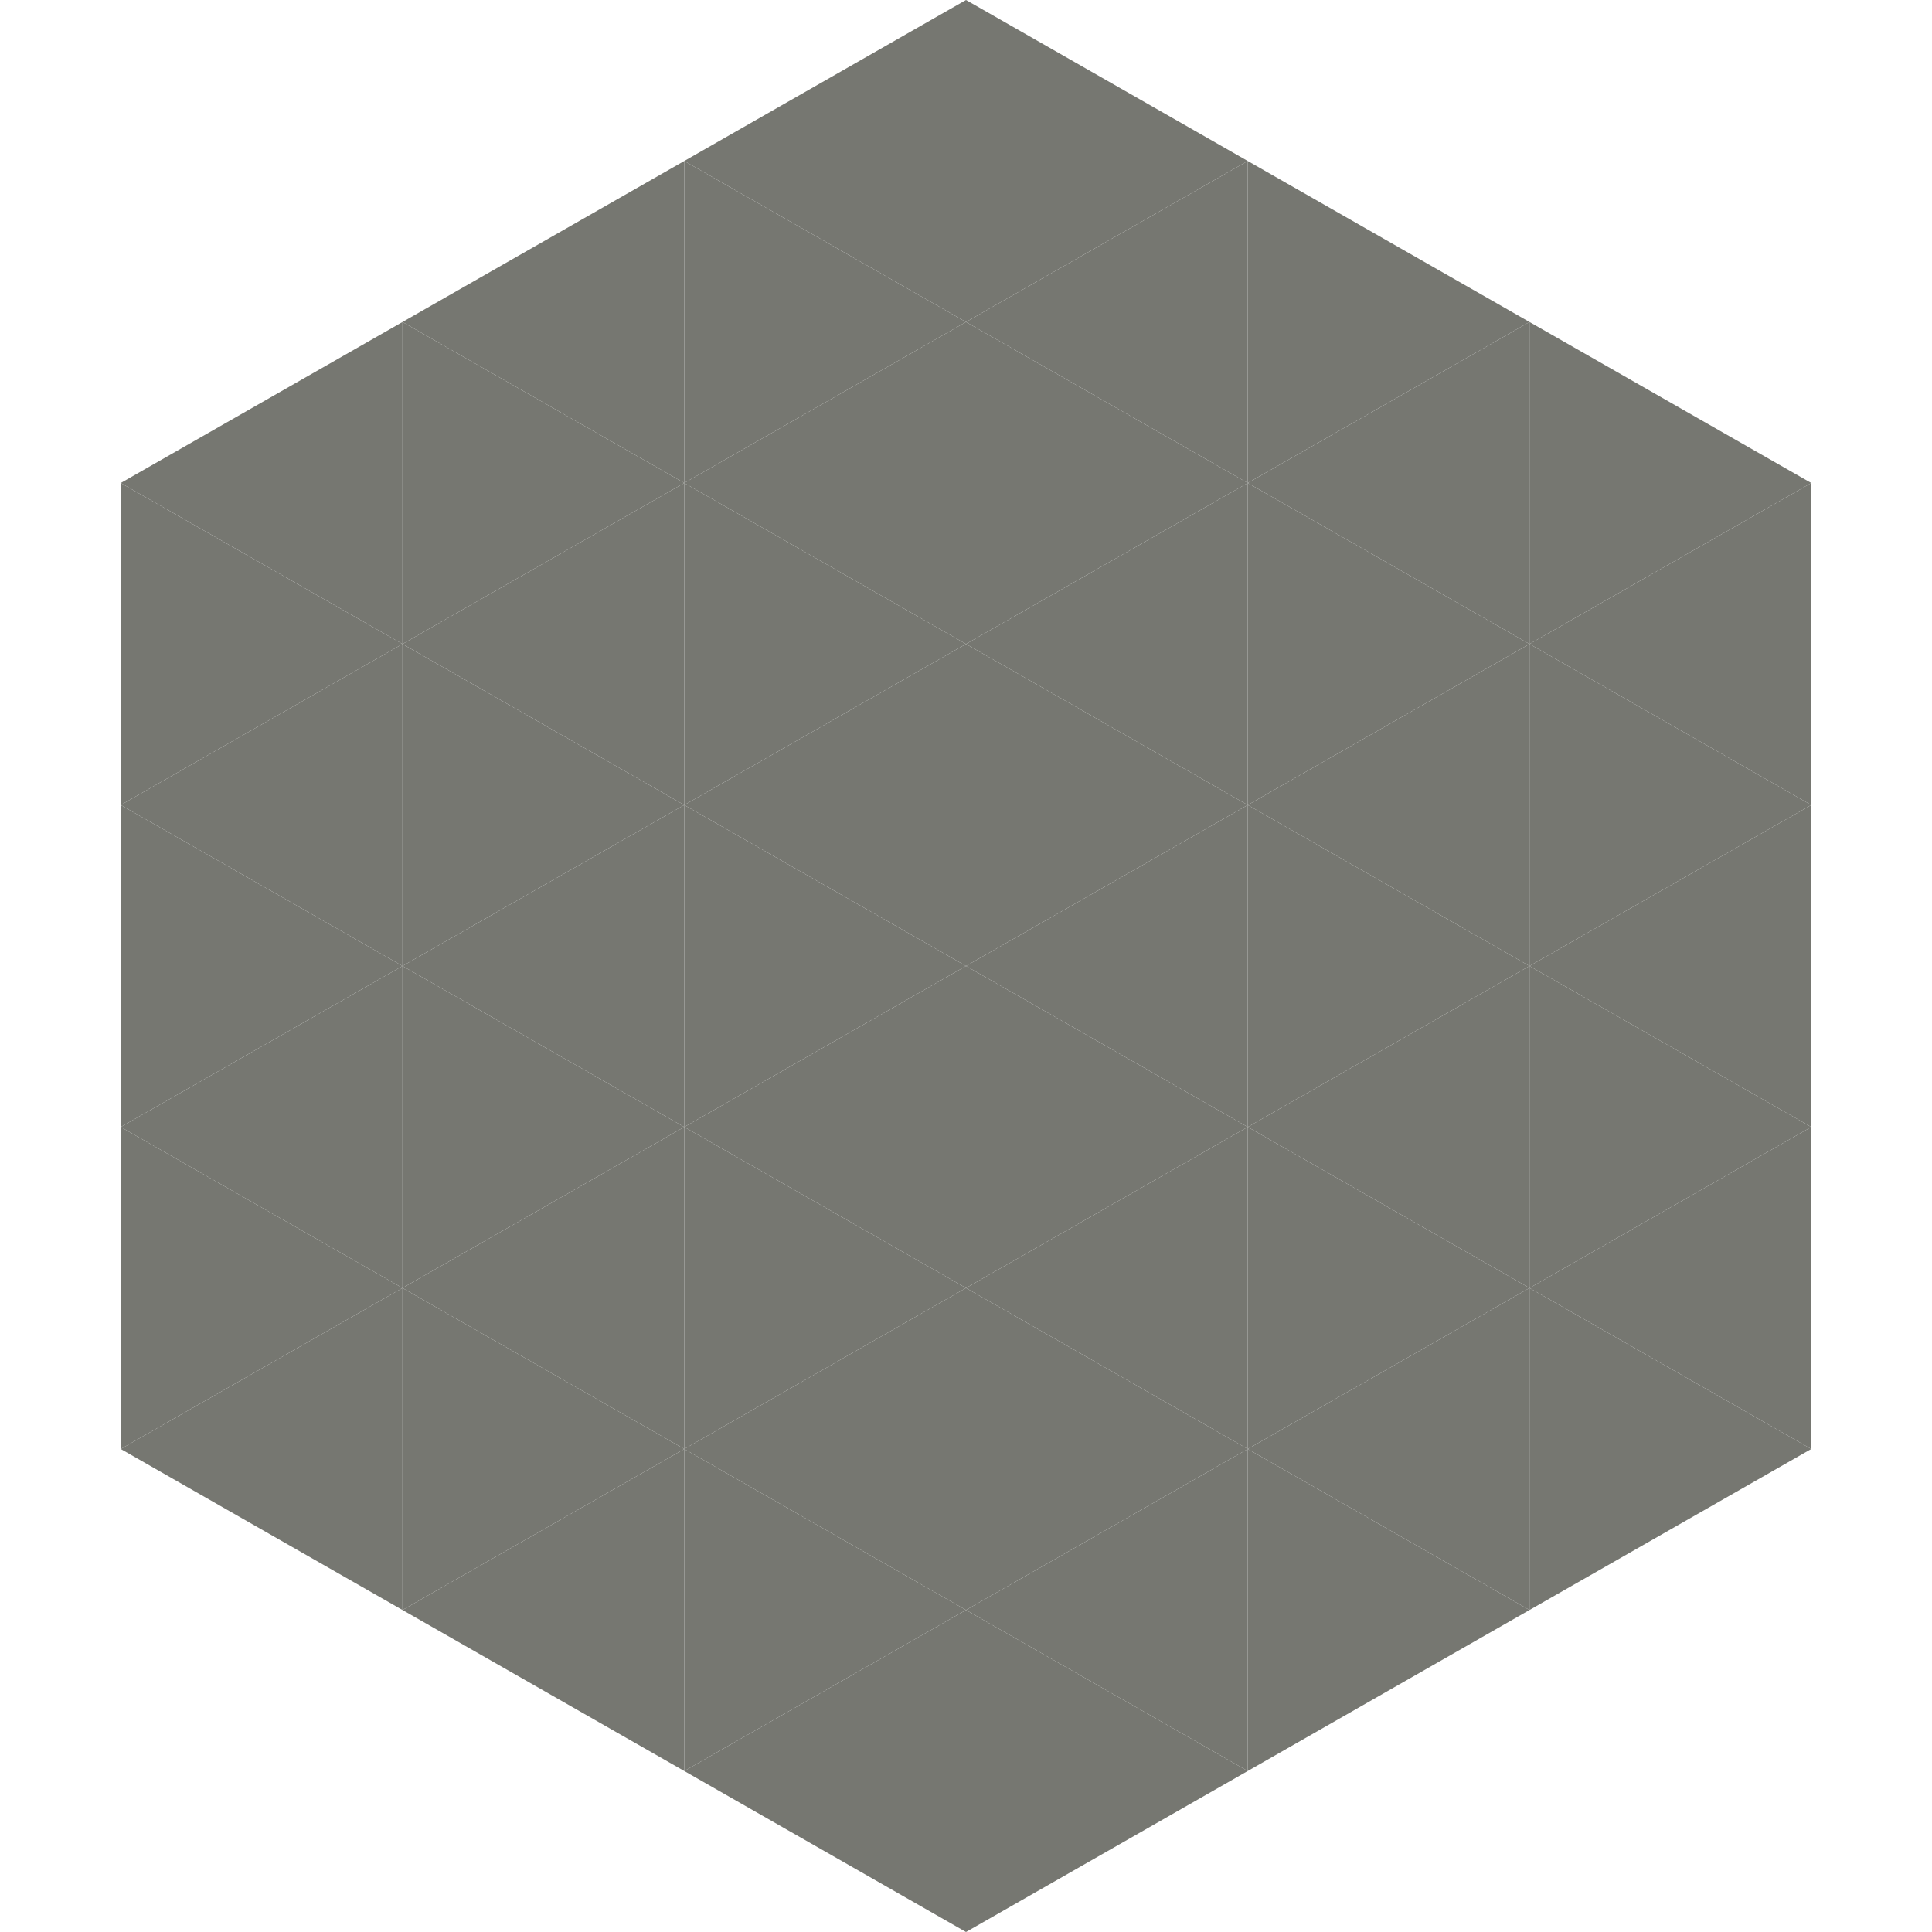
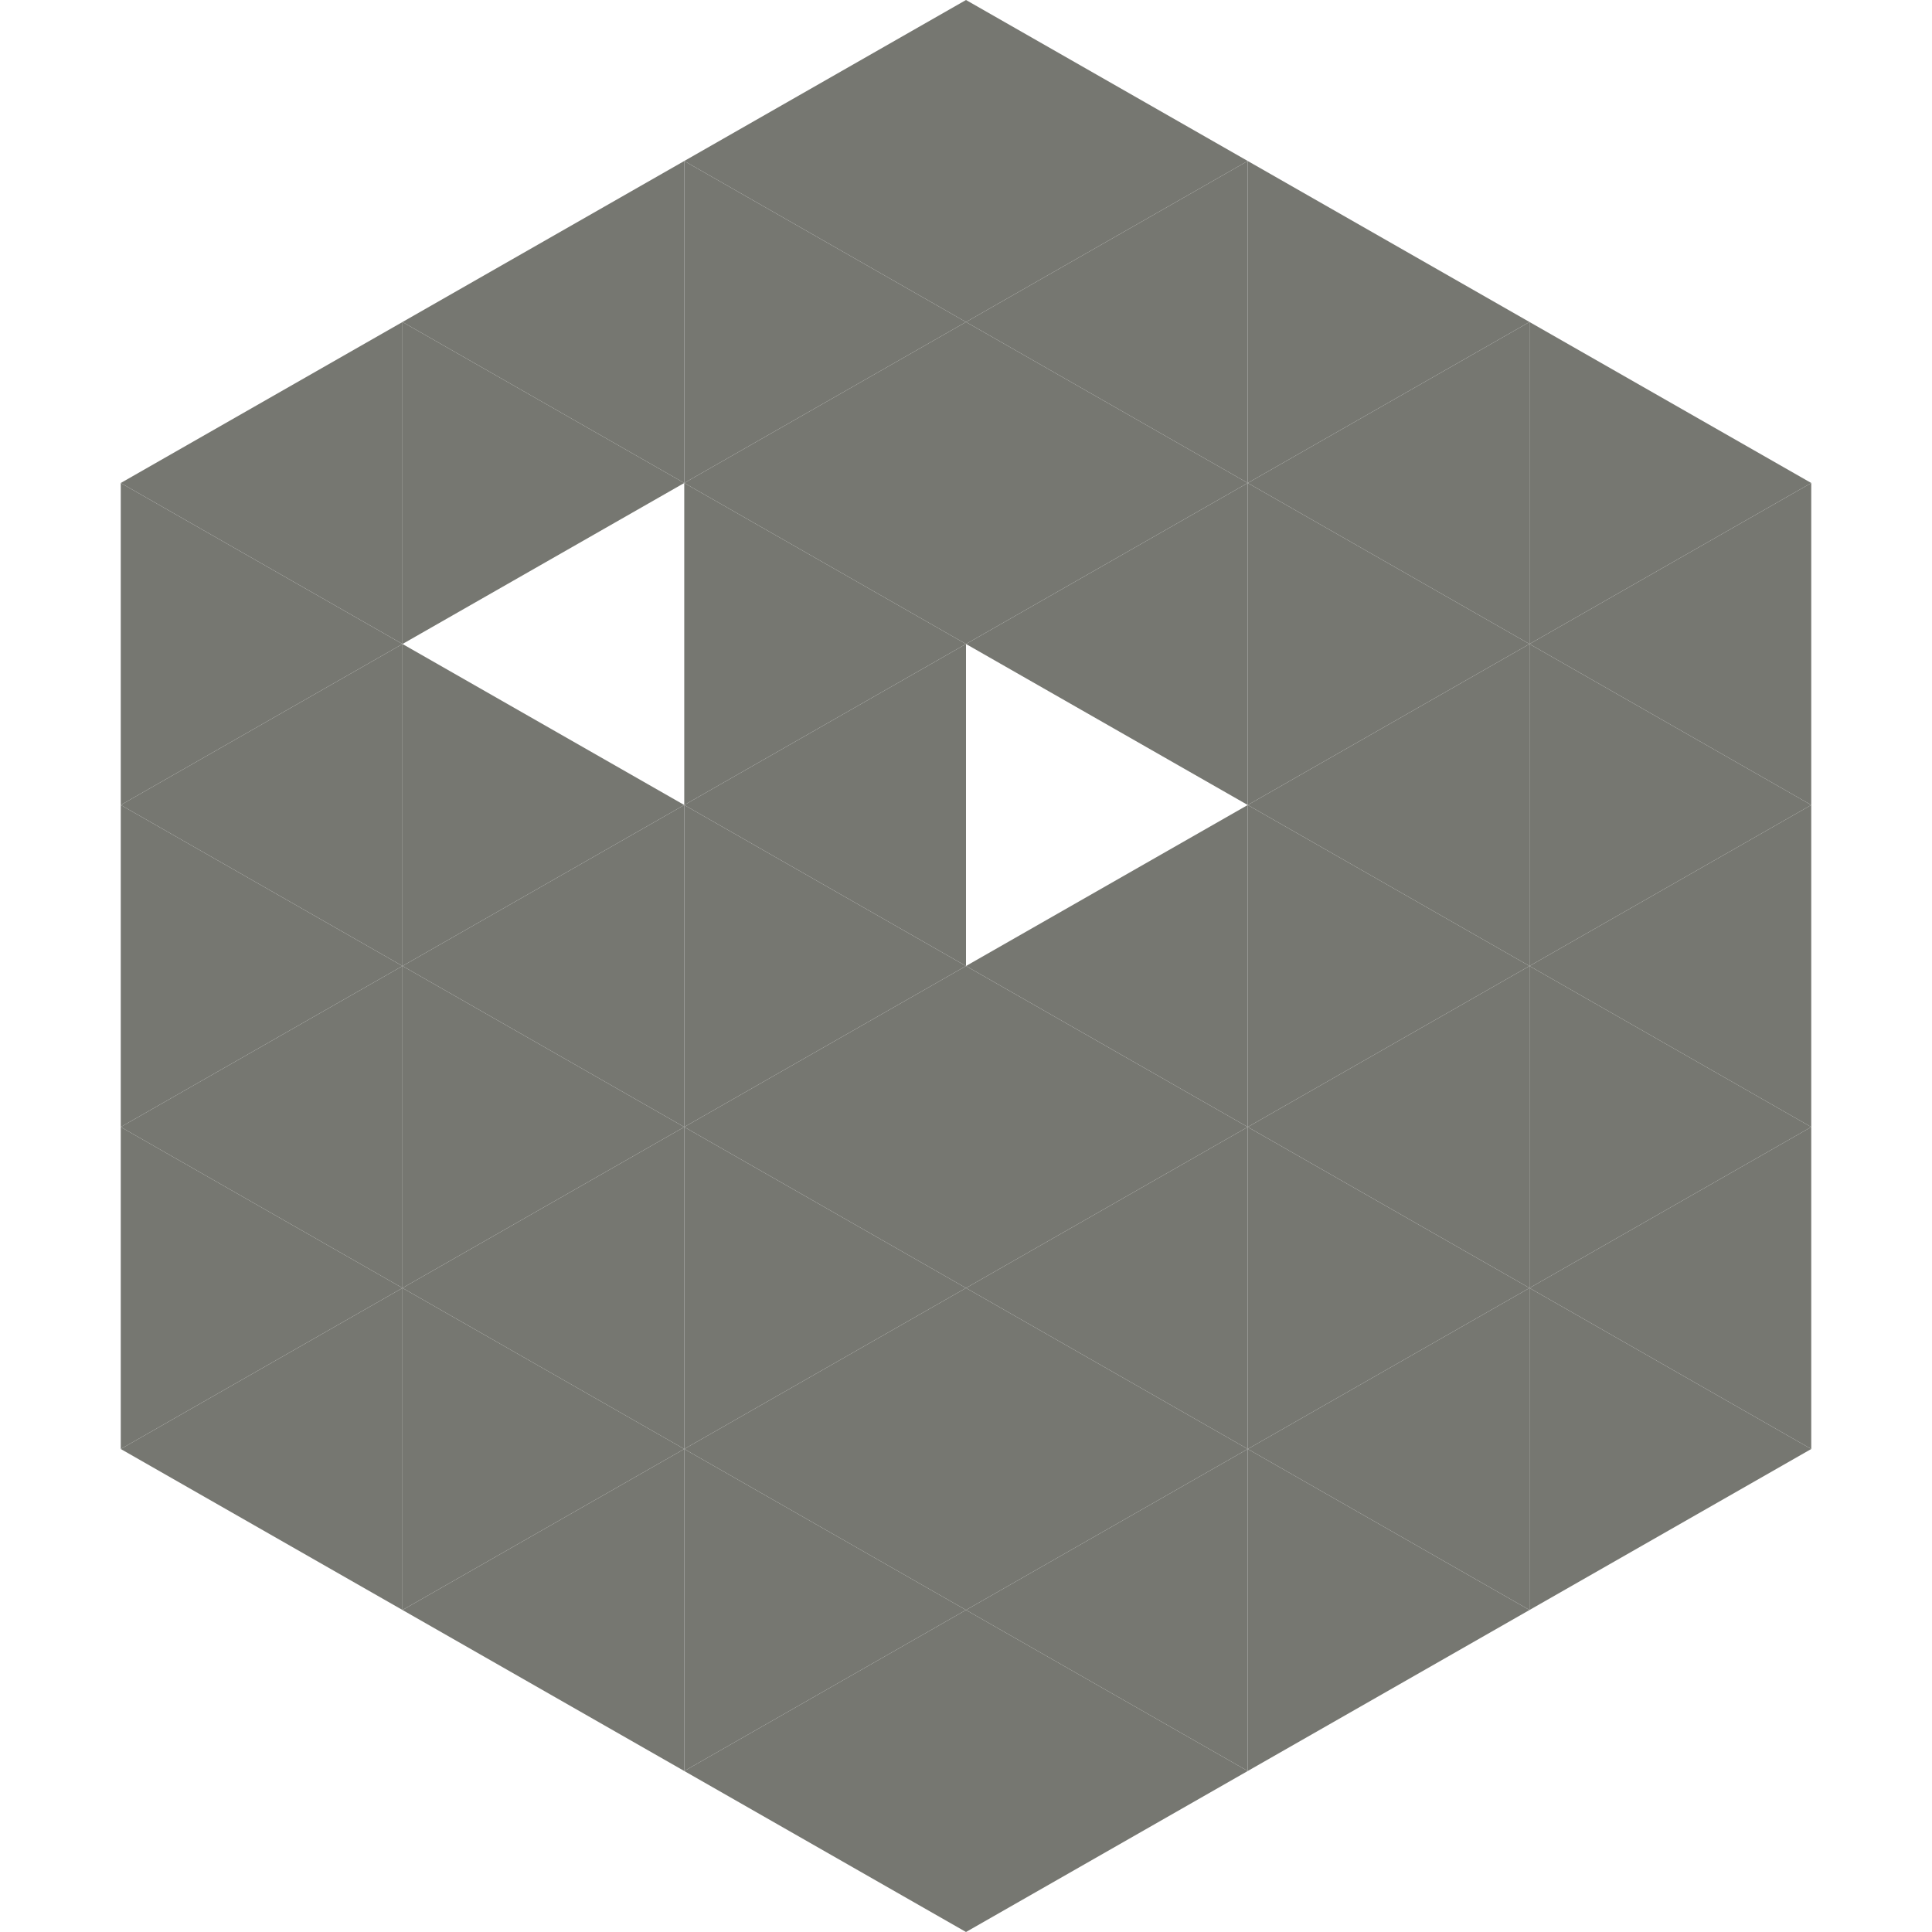
<svg xmlns="http://www.w3.org/2000/svg" width="240" height="240">
  <polygon points="50,40 15,60 50,80" style="fill:rgb(118,119,113)" />
  <polygon points="190,40 225,60 190,80" style="fill:rgb(118,119,113)" />
  <polygon points="15,60 50,80 15,100" style="fill:rgb(118,119,113)" />
  <polygon points="225,60 190,80 225,100" style="fill:rgb(118,119,113)" />
  <polygon points="50,80 15,100 50,120" style="fill:rgb(118,119,113)" />
  <polygon points="190,80 225,100 190,120" style="fill:rgb(118,119,113)" />
  <polygon points="15,100 50,120 15,140" style="fill:rgb(118,119,113)" />
  <polygon points="225,100 190,120 225,140" style="fill:rgb(118,119,113)" />
  <polygon points="50,120 15,140 50,160" style="fill:rgb(118,119,113)" />
  <polygon points="190,120 225,140 190,160" style="fill:rgb(118,119,113)" />
  <polygon points="15,140 50,160 15,180" style="fill:rgb(118,119,113)" />
  <polygon points="225,140 190,160 225,180" style="fill:rgb(118,119,113)" />
  <polygon points="50,160 15,180 50,200" style="fill:rgb(118,119,113)" />
  <polygon points="190,160 225,180 190,200" style="fill:rgb(118,119,113)" />
  <polygon points="15,180 50,200 15,220" style="fill:rgb(255,255,255); fill-opacity:0" />
  <polygon points="225,180 190,200 225,220" style="fill:rgb(255,255,255); fill-opacity:0" />
  <polygon points="50,0 85,20 50,40" style="fill:rgb(255,255,255); fill-opacity:0" />
  <polygon points="190,0 155,20 190,40" style="fill:rgb(255,255,255); fill-opacity:0" />
  <polygon points="85,20 50,40 85,60" style="fill:rgb(118,119,113)" />
  <polygon points="155,20 190,40 155,60" style="fill:rgb(118,119,113)" />
  <polygon points="50,40 85,60 50,80" style="fill:rgb(118,119,113)" />
  <polygon points="190,40 155,60 190,80" style="fill:rgb(118,119,113)" />
-   <polygon points="85,60 50,80 85,100" style="fill:rgb(118,119,113)" />
  <polygon points="155,60 190,80 155,100" style="fill:rgb(118,119,113)" />
  <polygon points="50,80 85,100 50,120" style="fill:rgb(118,119,113)" />
  <polygon points="190,80 155,100 190,120" style="fill:rgb(118,119,113)" />
  <polygon points="85,100 50,120 85,140" style="fill:rgb(118,119,113)" />
  <polygon points="155,100 190,120 155,140" style="fill:rgb(118,119,113)" />
  <polygon points="50,120 85,140 50,160" style="fill:rgb(118,119,113)" />
  <polygon points="190,120 155,140 190,160" style="fill:rgb(118,119,113)" />
  <polygon points="85,140 50,160 85,180" style="fill:rgb(118,119,113)" />
  <polygon points="155,140 190,160 155,180" style="fill:rgb(118,119,113)" />
  <polygon points="50,160 85,180 50,200" style="fill:rgb(118,119,113)" />
  <polygon points="190,160 155,180 190,200" style="fill:rgb(118,119,113)" />
  <polygon points="85,180 50,200 85,220" style="fill:rgb(118,119,113)" />
  <polygon points="155,180 190,200 155,220" style="fill:rgb(118,119,113)" />
  <polygon points="120,0 85,20 120,40" style="fill:rgb(118,119,113)" />
  <polygon points="120,0 155,20 120,40" style="fill:rgb(118,119,113)" />
  <polygon points="85,20 120,40 85,60" style="fill:rgb(118,119,113)" />
  <polygon points="155,20 120,40 155,60" style="fill:rgb(118,119,113)" />
  <polygon points="120,40 85,60 120,80" style="fill:rgb(118,119,113)" />
  <polygon points="120,40 155,60 120,80" style="fill:rgb(118,119,113)" />
  <polygon points="85,60 120,80 85,100" style="fill:rgb(118,119,113)" />
  <polygon points="155,60 120,80 155,100" style="fill:rgb(118,119,113)" />
  <polygon points="120,80 85,100 120,120" style="fill:rgb(118,119,113)" />
-   <polygon points="120,80 155,100 120,120" style="fill:rgb(118,119,113)" />
  <polygon points="85,100 120,120 85,140" style="fill:rgb(118,119,113)" />
  <polygon points="155,100 120,120 155,140" style="fill:rgb(118,119,113)" />
  <polygon points="120,120 85,140 120,160" style="fill:rgb(118,119,113)" />
  <polygon points="120,120 155,140 120,160" style="fill:rgb(118,119,113)" />
  <polygon points="85,140 120,160 85,180" style="fill:rgb(118,119,113)" />
  <polygon points="155,140 120,160 155,180" style="fill:rgb(118,119,113)" />
  <polygon points="120,160 85,180 120,200" style="fill:rgb(118,119,113)" />
  <polygon points="120,160 155,180 120,200" style="fill:rgb(118,119,113)" />
  <polygon points="85,180 120,200 85,220" style="fill:rgb(118,119,113)" />
  <polygon points="155,180 120,200 155,220" style="fill:rgb(118,119,113)" />
  <polygon points="120,200 85,220 120,240" style="fill:rgb(118,119,113)" />
  <polygon points="120,200 155,220 120,240" style="fill:rgb(118,119,113)" />
  <polygon points="85,220 120,240 85,260" style="fill:rgb(255,255,255); fill-opacity:0" />
  <polygon points="155,220 120,240 155,260" style="fill:rgb(255,255,255); fill-opacity:0" />
</svg>